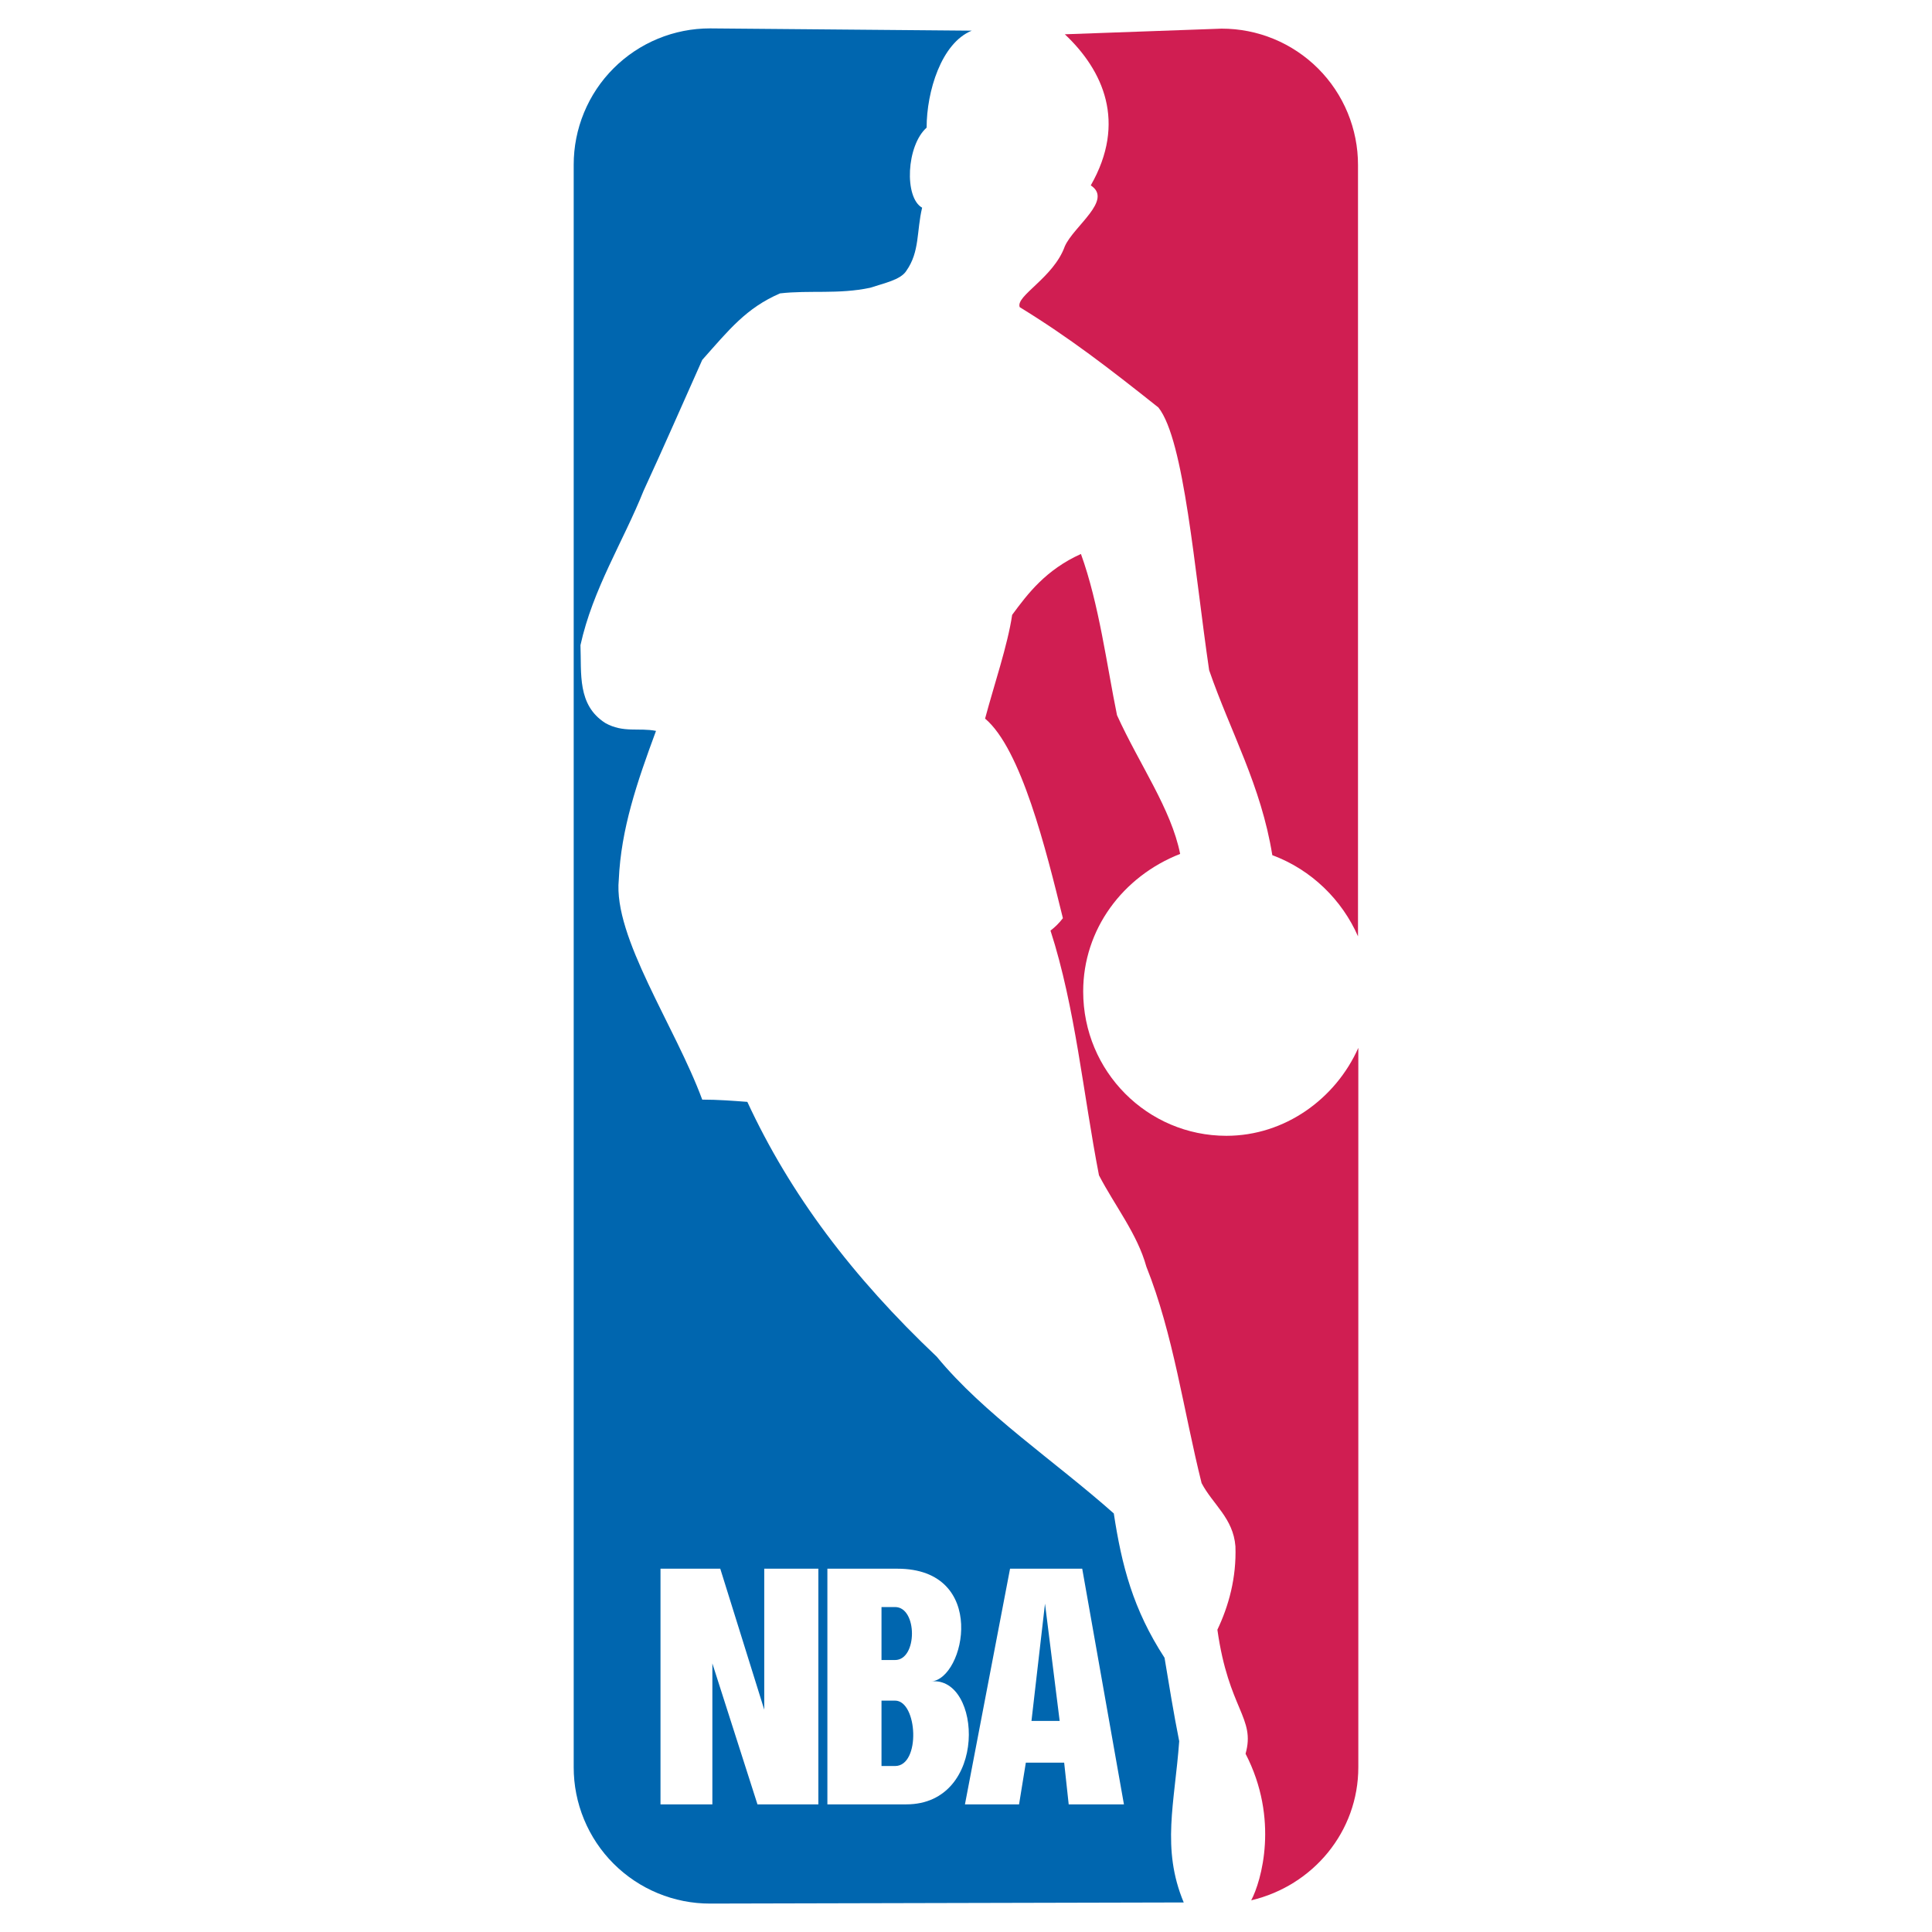
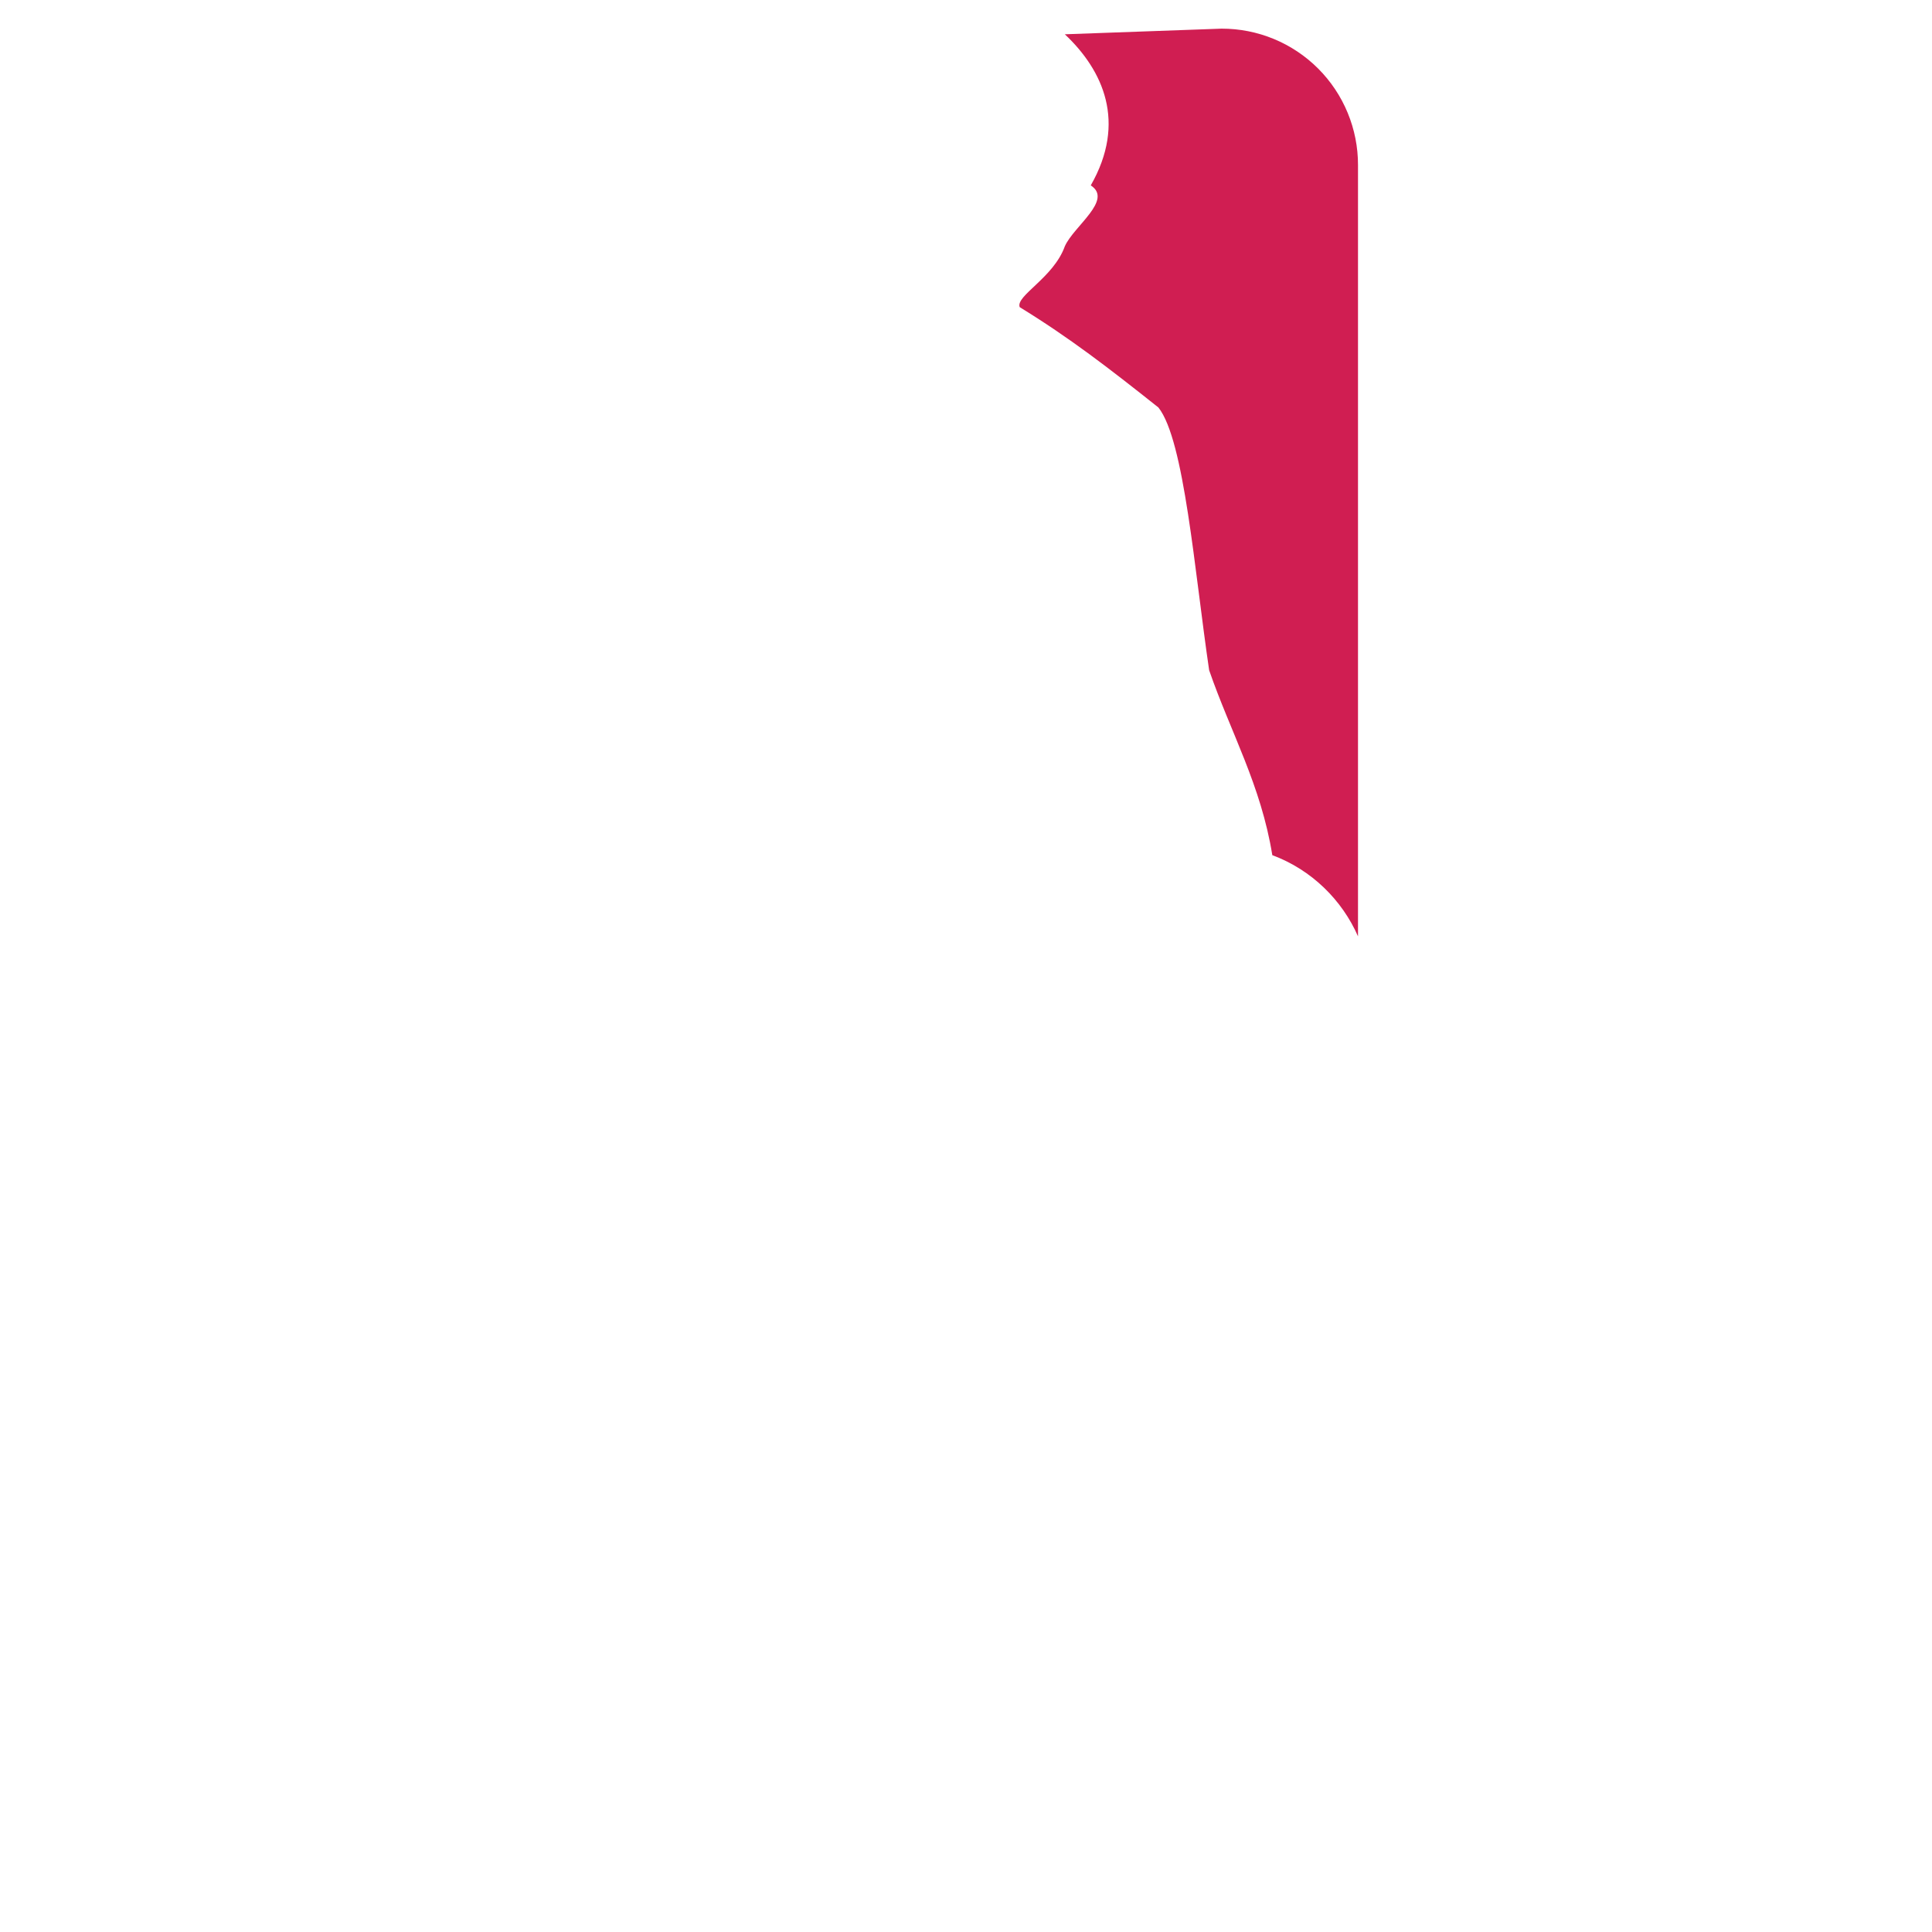
<svg xmlns="http://www.w3.org/2000/svg" width="110" height="110" viewBox="0 0 110 110" fill="none">
-   <path fill-rule="evenodd" clip-rule="evenodd" d="M71.238 108.197C71.816 107.106 72.843 103.574 70.917 99.851C71.496 97.796 69.954 97.346 69.313 92.789C69.955 91.44 70.404 89.835 70.34 88.037C70.212 86.433 69.056 85.662 68.414 84.443C67.387 80.333 66.809 75.968 65.268 72.116C64.755 70.254 63.471 68.649 62.571 66.916C61.673 62.293 61.224 57.35 59.811 52.984C60.077 52.782 60.315 52.544 60.517 52.278C59.554 48.362 58.141 42.648 56.087 40.914C56.6 38.988 57.371 36.742 57.628 35.008C58.526 33.788 59.553 32.44 61.544 31.541C62.571 34.366 63.02 37.897 63.598 40.721C64.882 43.546 66.68 46.05 67.193 48.618C63.919 49.902 61.672 52.92 61.672 56.45C61.672 61.009 65.332 64.668 69.825 64.668C73.164 64.668 76.053 62.549 77.337 59.66V100.62C77.337 104.28 74.769 107.362 71.238 108.197Z" fill="#D01E52" />
-   <path fill-rule="evenodd" clip-rule="evenodd" d="M67.396 108.318C66.112 105.236 66.882 102.668 67.139 99.137C66.818 97.532 66.561 95.927 66.304 94.387C64.507 91.626 63.865 89.123 63.415 86.169C60.013 83.152 56.032 80.52 53.336 77.246C48.521 72.687 44.99 68 42.55 62.736C41.716 62.673 40.882 62.608 39.982 62.608C38.441 58.435 34.911 53.363 35.231 50.089C35.36 47.199 36.259 44.568 37.35 41.614C36.387 41.421 35.488 41.743 34.461 41.165C32.856 40.137 33.113 38.34 33.049 36.734C33.755 33.525 35.488 30.828 36.644 27.939C37.8 25.435 38.891 22.932 39.982 20.492C41.523 18.758 42.486 17.539 44.412 16.704C46.081 16.511 47.751 16.768 49.548 16.383C50.318 16.127 51.282 15.934 51.603 15.42C52.373 14.328 52.18 13.173 52.502 11.825C51.474 11.247 51.603 8.294 52.758 7.267C52.758 5.212 53.593 2.452 55.327 1.746L40.432 1.617C39.411 1.615 38.4 1.815 37.457 2.205C36.514 2.595 35.657 3.167 34.935 3.889C34.213 4.61 33.641 5.467 33.252 6.411C32.862 7.354 32.662 8.365 32.664 9.386V100.614C32.662 101.634 32.862 102.645 33.252 103.588C33.641 104.532 34.213 105.389 34.935 106.111C35.657 106.832 36.514 107.405 37.457 107.794C38.4 108.184 39.411 108.384 40.432 108.382L67.396 108.318ZM37.606 89.315H41.009L43.513 97.34V89.315H46.594V102.733H43.127L40.559 94.708V102.733H37.606V89.315ZM47.108 89.315H51.088C56.288 89.315 54.94 95.606 53.014 95.734C55.903 95.414 56.288 102.733 51.602 102.733H47.108V89.315ZM50.189 91.498V94.515H50.96C52.244 94.515 52.244 91.498 50.96 91.498H50.189ZM50.189 96.826V100.55H50.96C52.437 100.55 52.244 96.826 50.96 96.826H50.189ZM57.508 89.315H61.617L63.992 102.733H60.847L60.589 100.358H58.407L58.021 102.733H54.94L57.508 89.315ZM58.728 97.982H60.333L59.498 91.305L58.728 97.982Z" fill="#0066AF" />
  <path fill-rule="evenodd" clip-rule="evenodd" d="M60.627 1.952C62.81 4.007 64.158 6.96 62.104 10.555C63.388 11.389 61.141 12.866 60.627 14.022C59.986 15.819 57.803 16.847 58.059 17.489C60.884 19.222 63.131 20.956 65.956 23.202C67.433 25.064 68.01 32.511 68.844 38.161C70.065 41.692 71.798 44.709 72.44 48.69C74.687 49.524 76.42 51.258 77.319 53.312V9.399C77.321 8.378 77.121 7.367 76.731 6.424C76.342 5.481 75.77 4.624 75.048 3.902C74.326 3.18 73.469 2.608 72.526 2.218C71.583 1.829 70.572 1.629 69.551 1.631L60.627 1.952Z" fill="#D01E52" />
</svg>